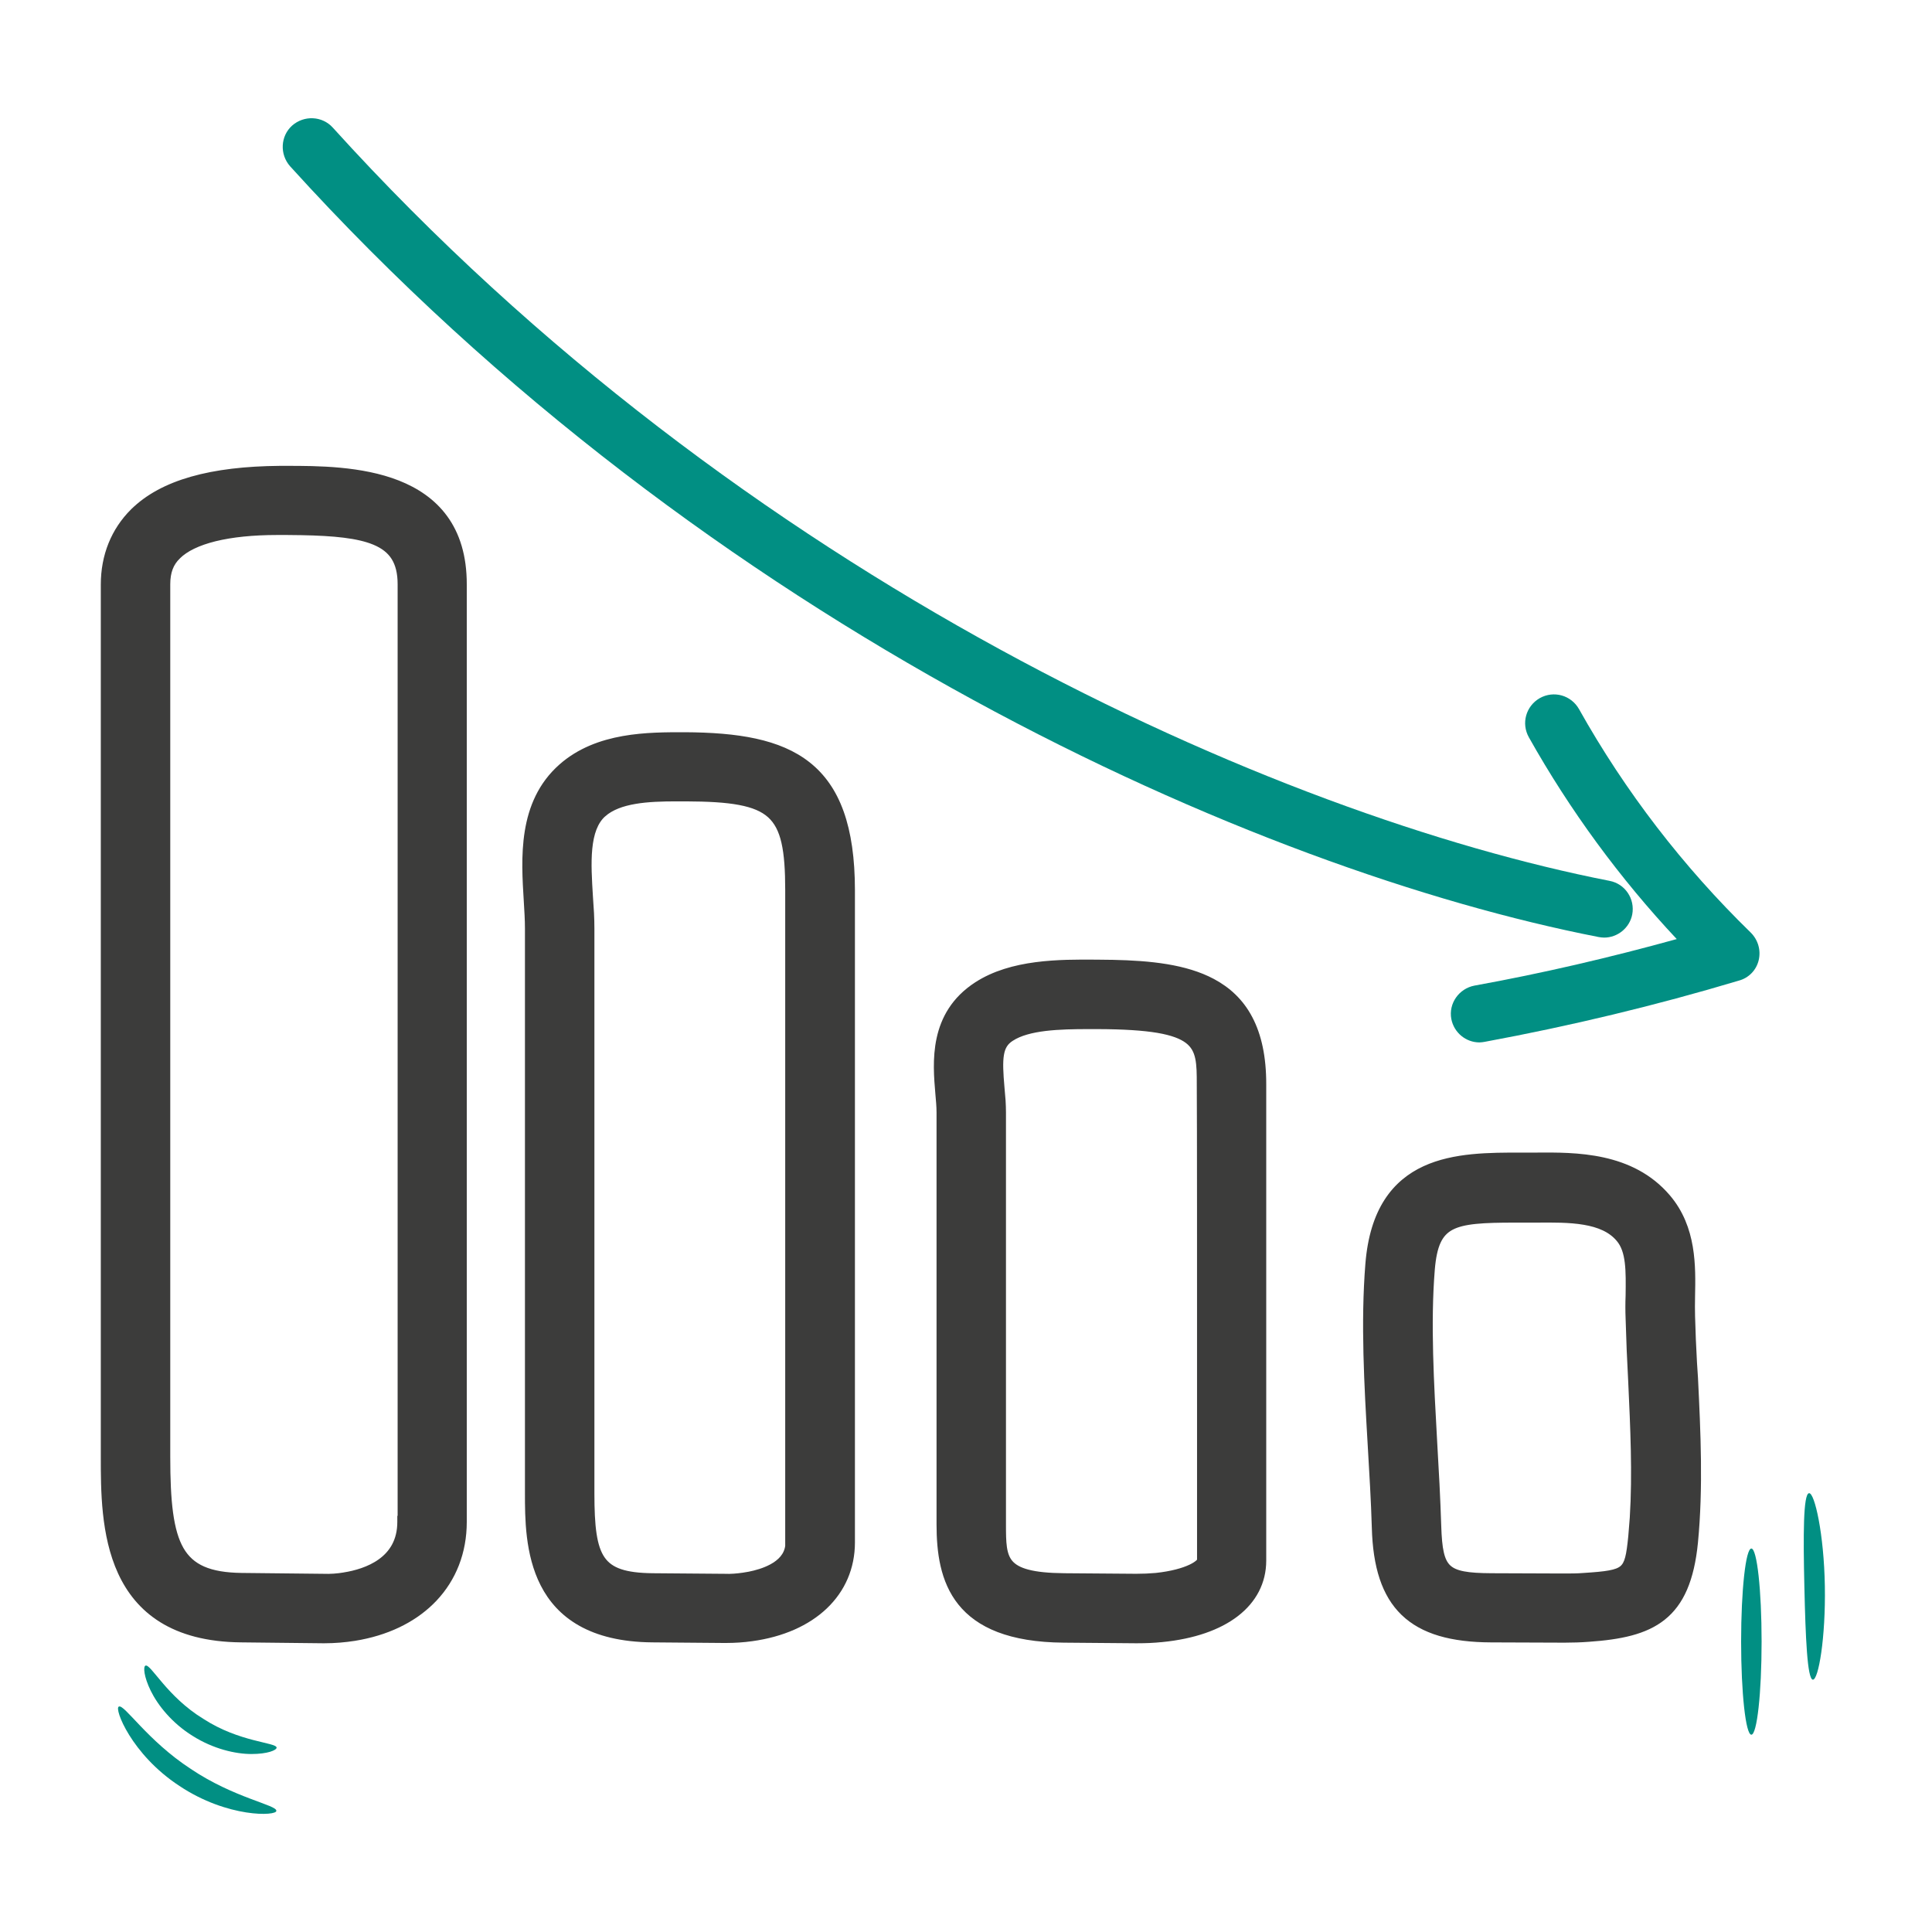
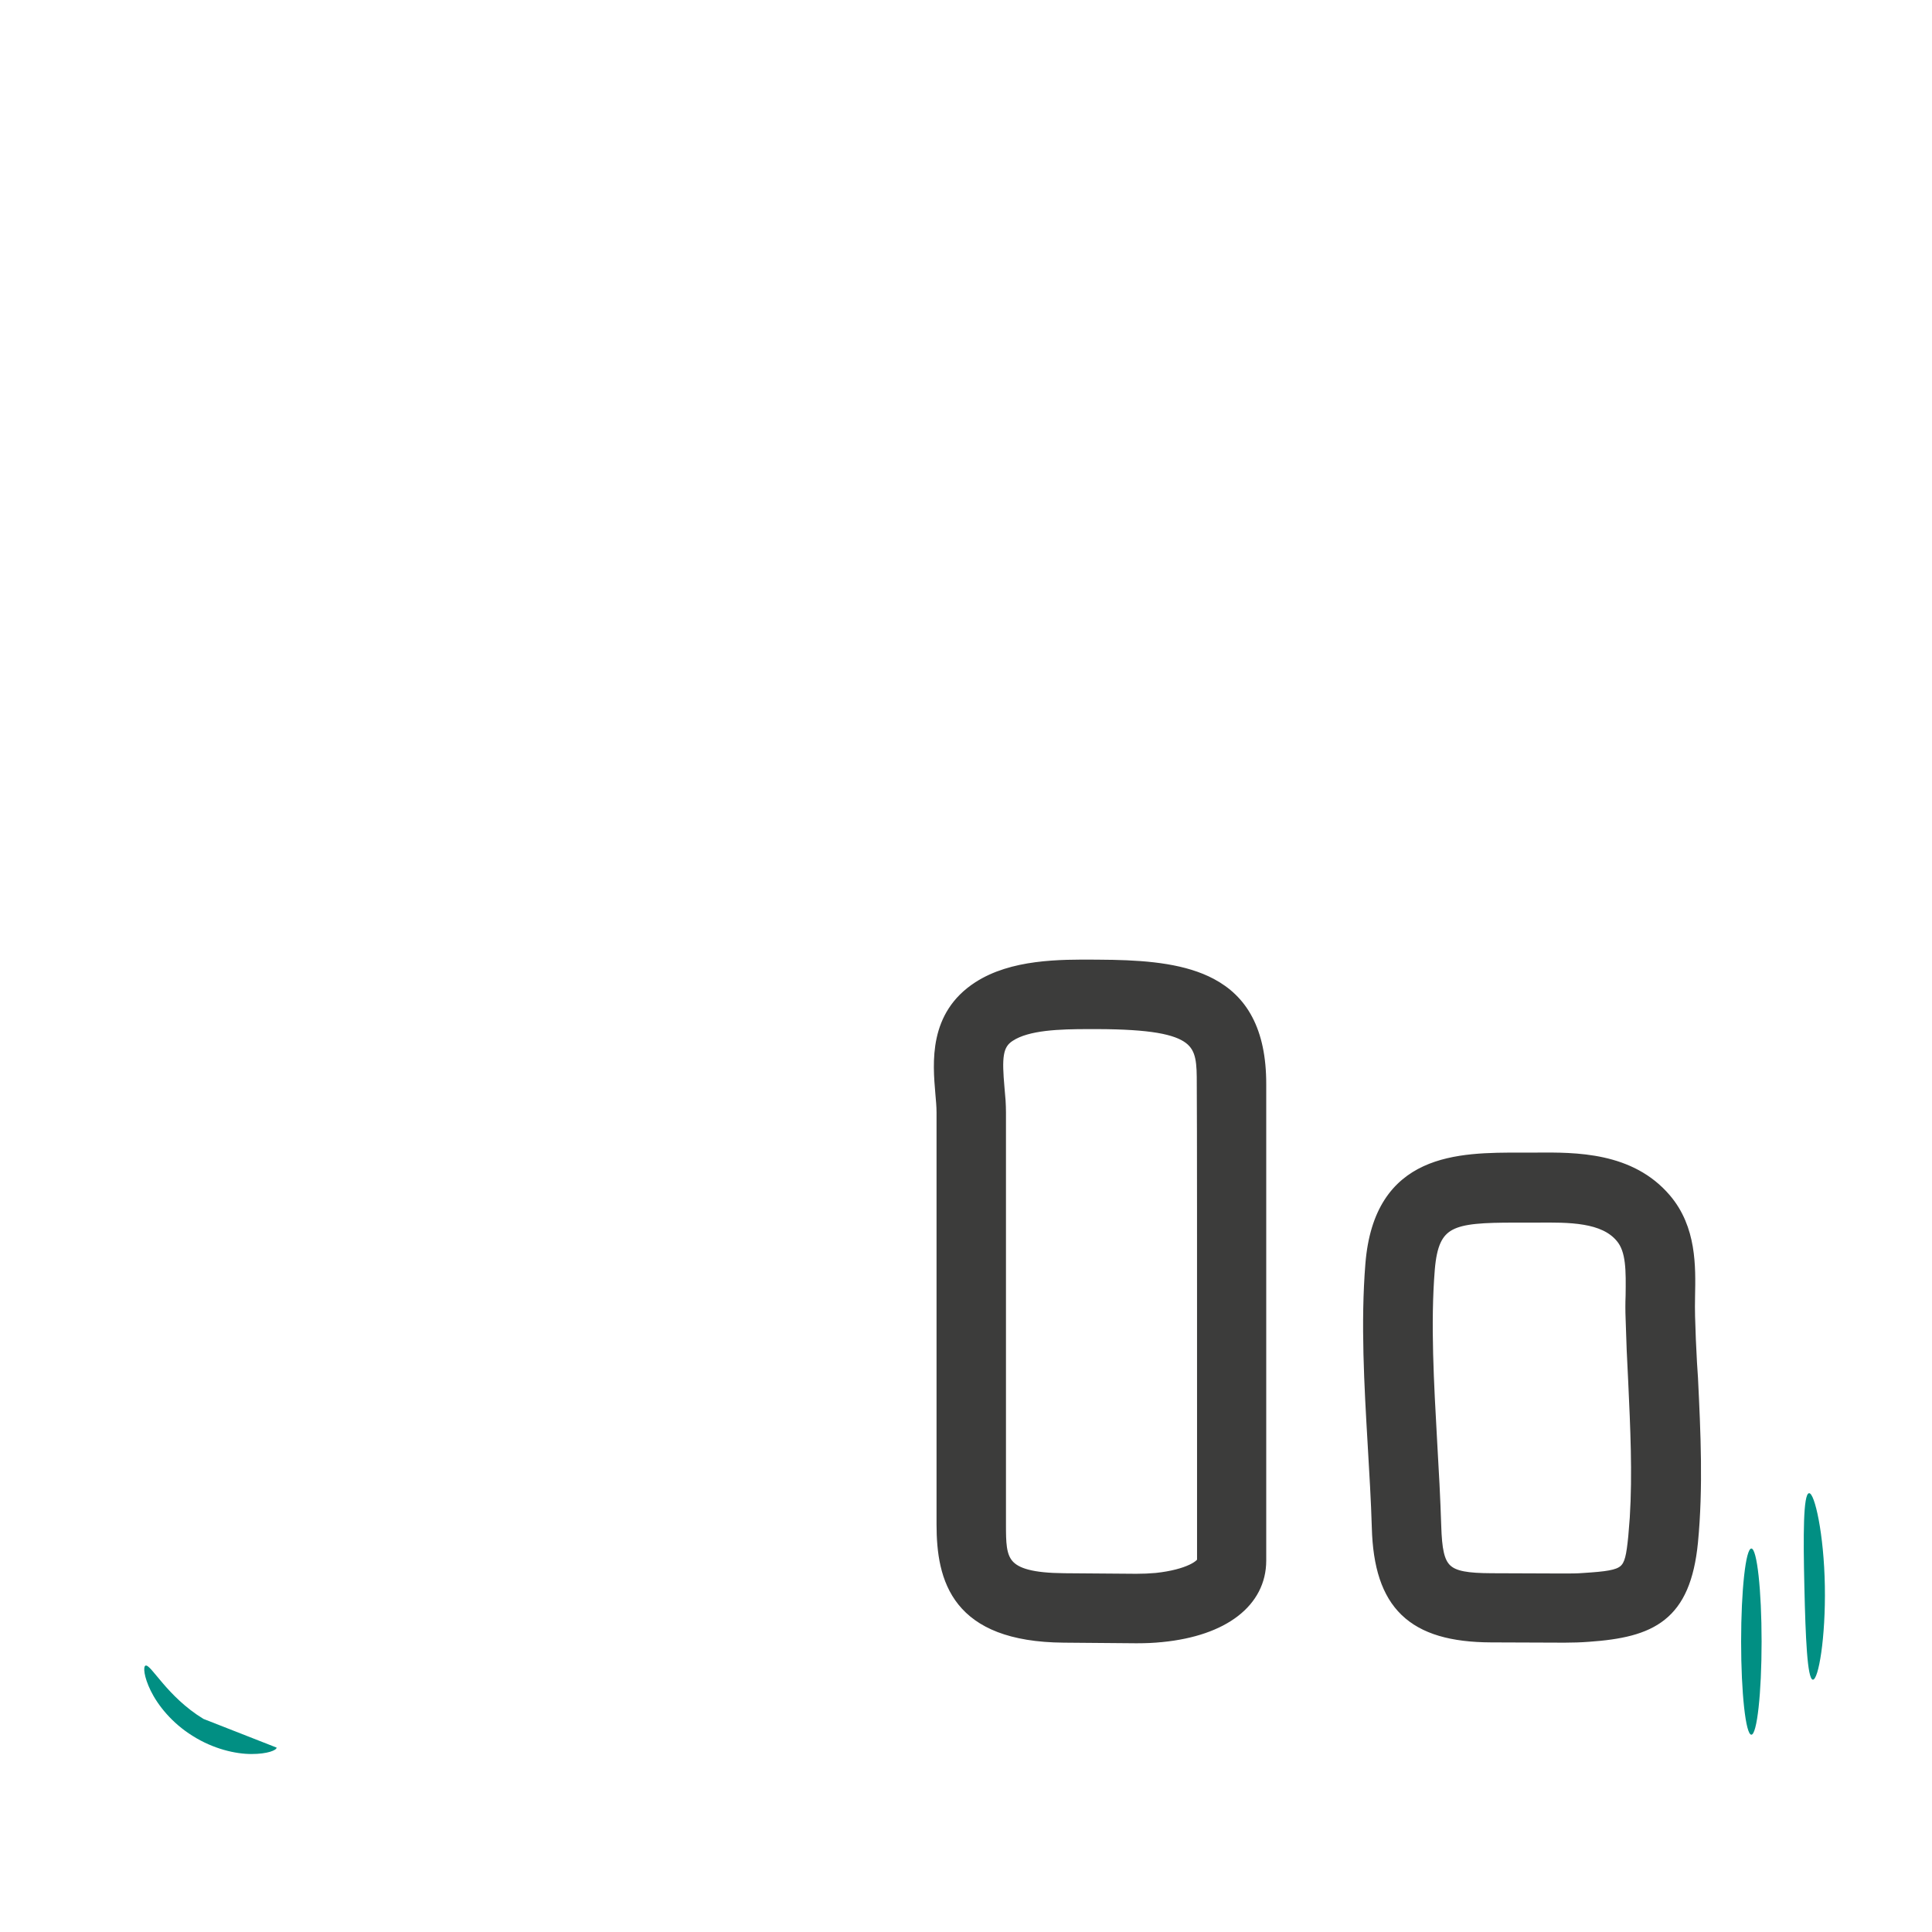
<svg xmlns="http://www.w3.org/2000/svg" width="80" height="80" viewBox="0 0 80 80" fill="none">
-   <path d="M11.878 19.415C13.134 19.415 14.963 19.42 16.475 20.016C17.233 20.316 17.919 20.766 18.414 21.445C18.91 22.125 19.206 23.024 19.203 24.206V63.018C19.203 64.273 18.768 65.364 17.98 66.198C17.241 66.978 16.2 67.527 14.931 67.775L14.674 67.821C14.28 67.882 13.862 67.919 13.442 67.919H13.355L9.974 67.882C8.569 67.867 7.504 67.563 6.7 67.064C5.895 66.564 5.359 65.874 5.004 65.102C4.297 63.565 4.299 61.691 4.299 60.315V24.206C4.299 23.012 4.722 21.972 5.511 21.184H5.512C6.723 19.985 8.753 19.439 11.586 19.415H11.878ZM11.479 22.028C10.467 22.028 9.596 22.119 8.896 22.291C8.195 22.465 7.677 22.717 7.36 23.034L7.359 23.036C7.062 23.322 6.925 23.686 6.925 24.194V60.315C6.925 61.24 6.955 62.012 7.042 62.65C7.129 63.288 7.27 63.784 7.489 64.164C7.918 64.906 8.663 65.239 10.001 65.257L13.383 65.293H13.387C13.68 65.305 13.974 65.282 14.258 65.235L14.259 65.234C14.705 65.162 15.289 65.007 15.759 64.668C16.222 64.335 16.577 63.822 16.577 63.018V62.893H16.59V24.194C16.59 23.722 16.499 23.361 16.323 23.081C16.148 22.803 15.88 22.593 15.503 22.437C14.834 22.16 13.844 22.06 12.483 22.035L11.878 22.028H11.479Z" fill="#3C3C3B" stroke="#3C3C3B" stroke-width="0.25" />
-   <path d="M28.364 30.445C30.524 30.457 32.26 30.722 33.453 31.669C34.654 32.621 35.276 34.238 35.276 36.873V63.867C35.276 64.913 34.874 65.822 34.151 66.51C33.43 67.197 32.394 67.661 31.132 67.834C30.786 67.883 30.417 67.907 30.061 67.907H29.975L27.005 67.882C25.735 67.87 24.771 67.618 24.043 67.207C23.314 66.796 22.827 66.23 22.504 65.6C21.861 64.348 21.862 62.843 21.862 61.818V38.449C21.862 38.102 21.839 37.718 21.814 37.317C21.706 35.55 21.548 33.25 23.25 31.748C24.746 30.427 26.871 30.445 28.363 30.445H28.364ZM28.012 33.058C27.419 33.058 26.825 33.074 26.294 33.165C25.762 33.255 25.306 33.419 24.98 33.706L24.979 33.706C24.627 34.02 24.462 34.517 24.401 35.13C24.34 35.742 24.385 36.443 24.428 37.142L24.472 37.817C24.482 38.035 24.488 38.246 24.488 38.449V61.831C24.488 62.514 24.51 63.07 24.578 63.521C24.646 63.972 24.758 64.308 24.932 64.559C25.271 65.05 25.879 65.257 27.031 65.269L30.001 65.293H30.006C30.262 65.305 30.52 65.281 30.77 65.246L31.023 65.204C31.303 65.148 31.649 65.053 31.95 64.891C32.315 64.696 32.593 64.415 32.641 64.004H32.639V36.861C32.639 36.033 32.597 35.384 32.481 34.876C32.366 34.369 32.177 34.01 31.889 33.749C31.599 33.488 31.194 33.316 30.623 33.209C30.052 33.101 29.325 33.061 28.399 33.058H28.012Z" fill="#3C3C3B" stroke="#3C3C3B" stroke-width="0.25" />
  <path d="M45.406 39.862L46.076 39.87C47.628 39.902 49.09 40.052 50.207 40.648C50.849 40.99 51.378 41.479 51.744 42.176C52.109 42.871 52.31 43.765 52.307 44.909V64.618C52.307 65.509 51.907 66.262 51.181 66.821C50.458 67.378 49.414 67.741 48.121 67.87L48.12 67.869C47.776 67.906 47.432 67.919 47.091 67.919H47.017L44.047 67.894C41.814 67.876 40.516 67.276 39.782 66.361C39.053 65.452 38.905 64.26 38.905 63.115V46.06C38.905 45.943 38.899 45.818 38.89 45.688L38.856 45.283C38.748 44.008 38.565 42 40.453 40.779C41.896 39.847 43.864 39.85 45.406 39.862ZM45.066 42.488C44.473 42.488 43.849 42.498 43.283 42.566C42.715 42.635 42.219 42.763 41.874 42.989L41.872 42.99C41.627 43.145 41.502 43.345 41.448 43.66C41.392 43.987 41.415 44.428 41.47 45.054L41.514 45.574C41.524 45.743 41.53 45.906 41.53 46.06V63.115C41.53 63.493 41.531 63.812 41.571 64.083C41.611 64.352 41.688 64.562 41.833 64.727C41.978 64.891 42.202 65.025 42.562 65.118C42.922 65.212 43.411 65.263 44.073 65.269L47.042 65.292C47.329 65.292 47.592 65.281 47.867 65.257C48.535 65.185 49.005 65.046 49.304 64.905C49.454 64.835 49.557 64.764 49.621 64.706C49.678 64.654 49.69 64.624 49.692 64.618V58.17C49.692 52.921 49.693 46.316 49.681 44.91V44.909C49.681 44.472 49.68 44.111 49.615 43.808C49.552 43.511 49.428 43.277 49.184 43.09C48.934 42.899 48.548 42.748 47.943 42.645C47.34 42.544 46.529 42.491 45.441 42.488H45.066Z" fill="#3C3C3B" stroke="#3C3C3B" stroke-width="0.25" />
  <path d="M63.61 47.851C65.236 47.839 67.554 47.819 69.052 49.579C70.129 50.845 70.088 52.446 70.064 53.675C70.063 53.824 70.06 53.965 70.059 54.102L70.064 54.503V54.506C70.082 55.15 70.107 55.794 70.144 56.428L70.185 57.058V57.06C70.294 59.289 70.403 61.601 70.184 63.866V63.867C70.031 65.41 69.603 66.374 68.857 66.969C68.118 67.56 67.089 67.767 65.789 67.858C65.459 67.883 65.129 67.894 64.799 67.894H64.714L61.744 67.883C60.107 67.877 58.916 67.544 58.126 66.784C57.336 66.024 56.972 64.86 56.929 63.253L56.898 62.413C56.886 62.131 56.872 61.848 56.857 61.563L56.759 59.838C56.613 57.355 56.467 54.764 56.662 52.342C56.751 51.23 57.025 50.386 57.435 49.749C57.845 49.111 58.386 48.686 58.997 48.404C60.21 47.845 61.703 47.851 62.993 47.851H63.61ZM63.624 50.501H62.738C62.081 50.501 61.545 50.51 61.106 50.555C60.668 50.599 60.338 50.679 60.087 50.813C59.602 51.073 59.371 51.559 59.287 52.567C59.106 54.799 59.251 57.287 59.385 59.701L59.482 61.462C59.511 62.046 59.535 62.626 59.554 63.196C59.569 63.667 59.599 64.03 59.664 64.311C59.728 64.59 59.825 64.778 59.965 64.91C60.106 65.043 60.304 65.133 60.597 65.189C60.89 65.246 61.267 65.266 61.757 65.269L64.689 65.28C65.03 65.28 65.304 65.281 65.589 65.257H65.591C66.046 65.227 66.386 65.199 66.645 65.151C66.904 65.104 67.067 65.039 67.178 64.946C67.286 64.855 67.36 64.725 67.416 64.515C67.473 64.301 67.507 64.019 67.547 63.636L67.61 62.852C67.725 61.014 67.632 59.099 67.547 57.231L67.483 55.909C67.465 55.471 67.45 55.035 67.438 54.599C67.425 54.28 67.425 53.962 67.438 53.644C67.444 53.133 67.452 52.674 67.403 52.274C67.355 51.875 67.251 51.551 67.043 51.305L67.042 51.304C66.706 50.901 66.201 50.694 65.597 50.592C64.992 50.489 64.305 50.495 63.624 50.501Z" fill="#3C3C3B" stroke="#3C3C3B" stroke-width="0.25" />
-   <path d="M66.193 38.8C66.266 38.812 66.351 38.824 66.424 38.824C66.981 38.824 67.478 38.424 67.587 37.867C67.709 37.224 67.296 36.594 66.642 36.473C52.848 33.77 30.727 24 13.781 5.285C13.345 4.8 12.593 4.764 12.096 5.2C11.612 5.636 11.575 6.388 12.012 6.885C29.357 26.024 52.036 36.036 66.193 38.8Z" fill="#018F83" />
-   <path d="M72.824 39.758C72.921 39.346 72.799 38.922 72.496 38.618C69.696 35.891 67.296 32.776 65.381 29.358C65.054 28.788 64.339 28.582 63.757 28.909C63.187 29.237 62.981 29.952 63.309 30.534C65.005 33.552 67.066 36.364 69.43 38.885C66.666 39.649 63.866 40.303 61.054 40.812C60.412 40.934 59.975 41.552 60.096 42.194C60.206 42.764 60.703 43.164 61.26 43.164C61.333 43.164 61.406 43.152 61.478 43.14C65.018 42.485 68.557 41.637 71.999 40.606C72.412 40.497 72.727 40.17 72.824 39.758Z" fill="#018F83" />
-   <path d="M7.903 73.249C6.097 72.073 5.139 70.546 4.921 70.667C4.715 70.728 5.43 72.643 7.43 73.952C9.43 75.285 11.466 75.2 11.442 74.982C11.466 74.74 9.684 74.449 7.903 73.249Z" fill="#018F83" />
  <path d="M72.52 71.83C72.754 71.83 72.944 70.104 72.944 67.976C72.944 65.847 72.754 64.121 72.52 64.121C72.286 64.121 72.096 65.847 72.096 67.976C72.096 70.104 72.286 71.83 72.52 71.83Z" fill="#018F83" />
  <path d="M75.563 65.673C75.527 63.515 75.139 61.806 74.909 61.83C74.666 61.855 74.666 63.576 74.715 65.697C74.763 67.806 74.836 69.527 75.066 69.552C75.297 69.564 75.6 67.83 75.563 65.673Z" fill="#018F83" />
-   <path d="M8.424 71.176C6.909 70.254 6.242 68.885 6.024 68.97C5.927 69.006 5.951 69.418 6.242 70.012C6.533 70.606 7.115 71.345 7.975 71.879C8.836 72.424 9.757 72.63 10.412 72.63C11.078 72.63 11.454 72.473 11.454 72.364C11.43 72.145 9.915 72.145 8.424 71.176Z" fill="#018F83" />
+   <path d="M8.424 71.176C6.909 70.254 6.242 68.885 6.024 68.97C5.927 69.006 5.951 69.418 6.242 70.012C6.533 70.606 7.115 71.345 7.975 71.879C8.836 72.424 9.757 72.63 10.412 72.63C11.078 72.63 11.454 72.473 11.454 72.364Z" fill="#018F83" />
</svg>